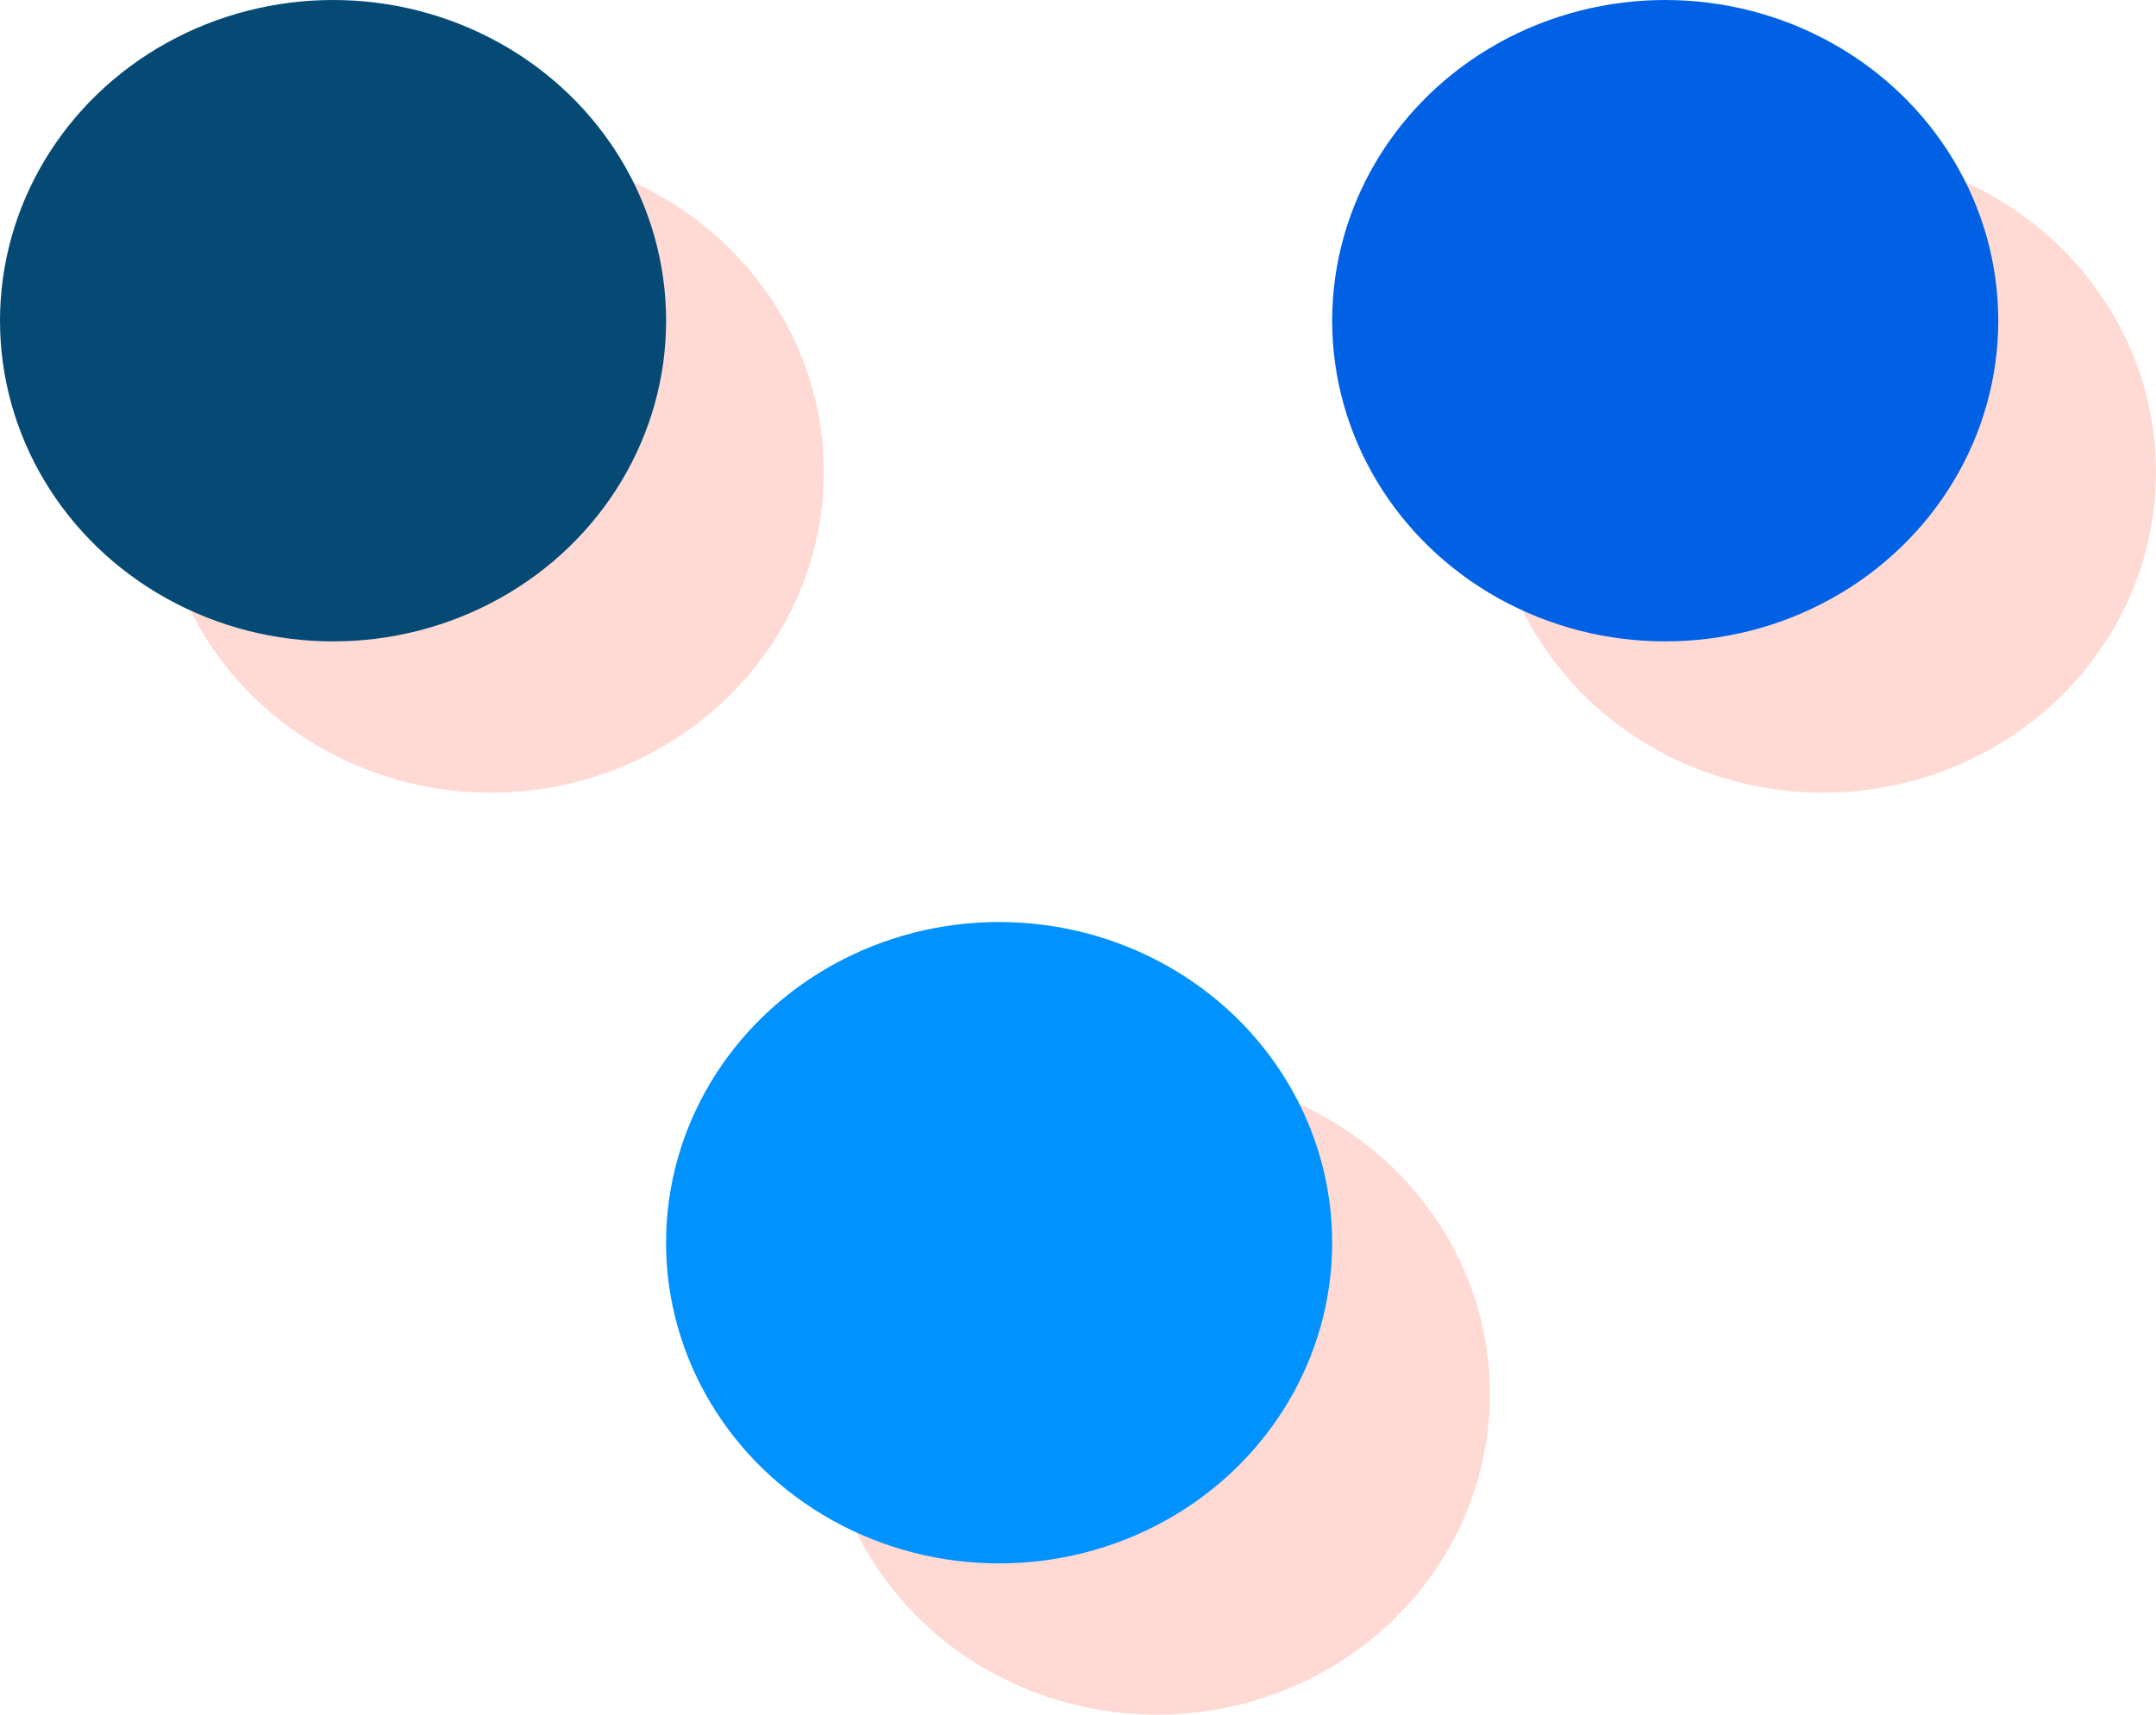
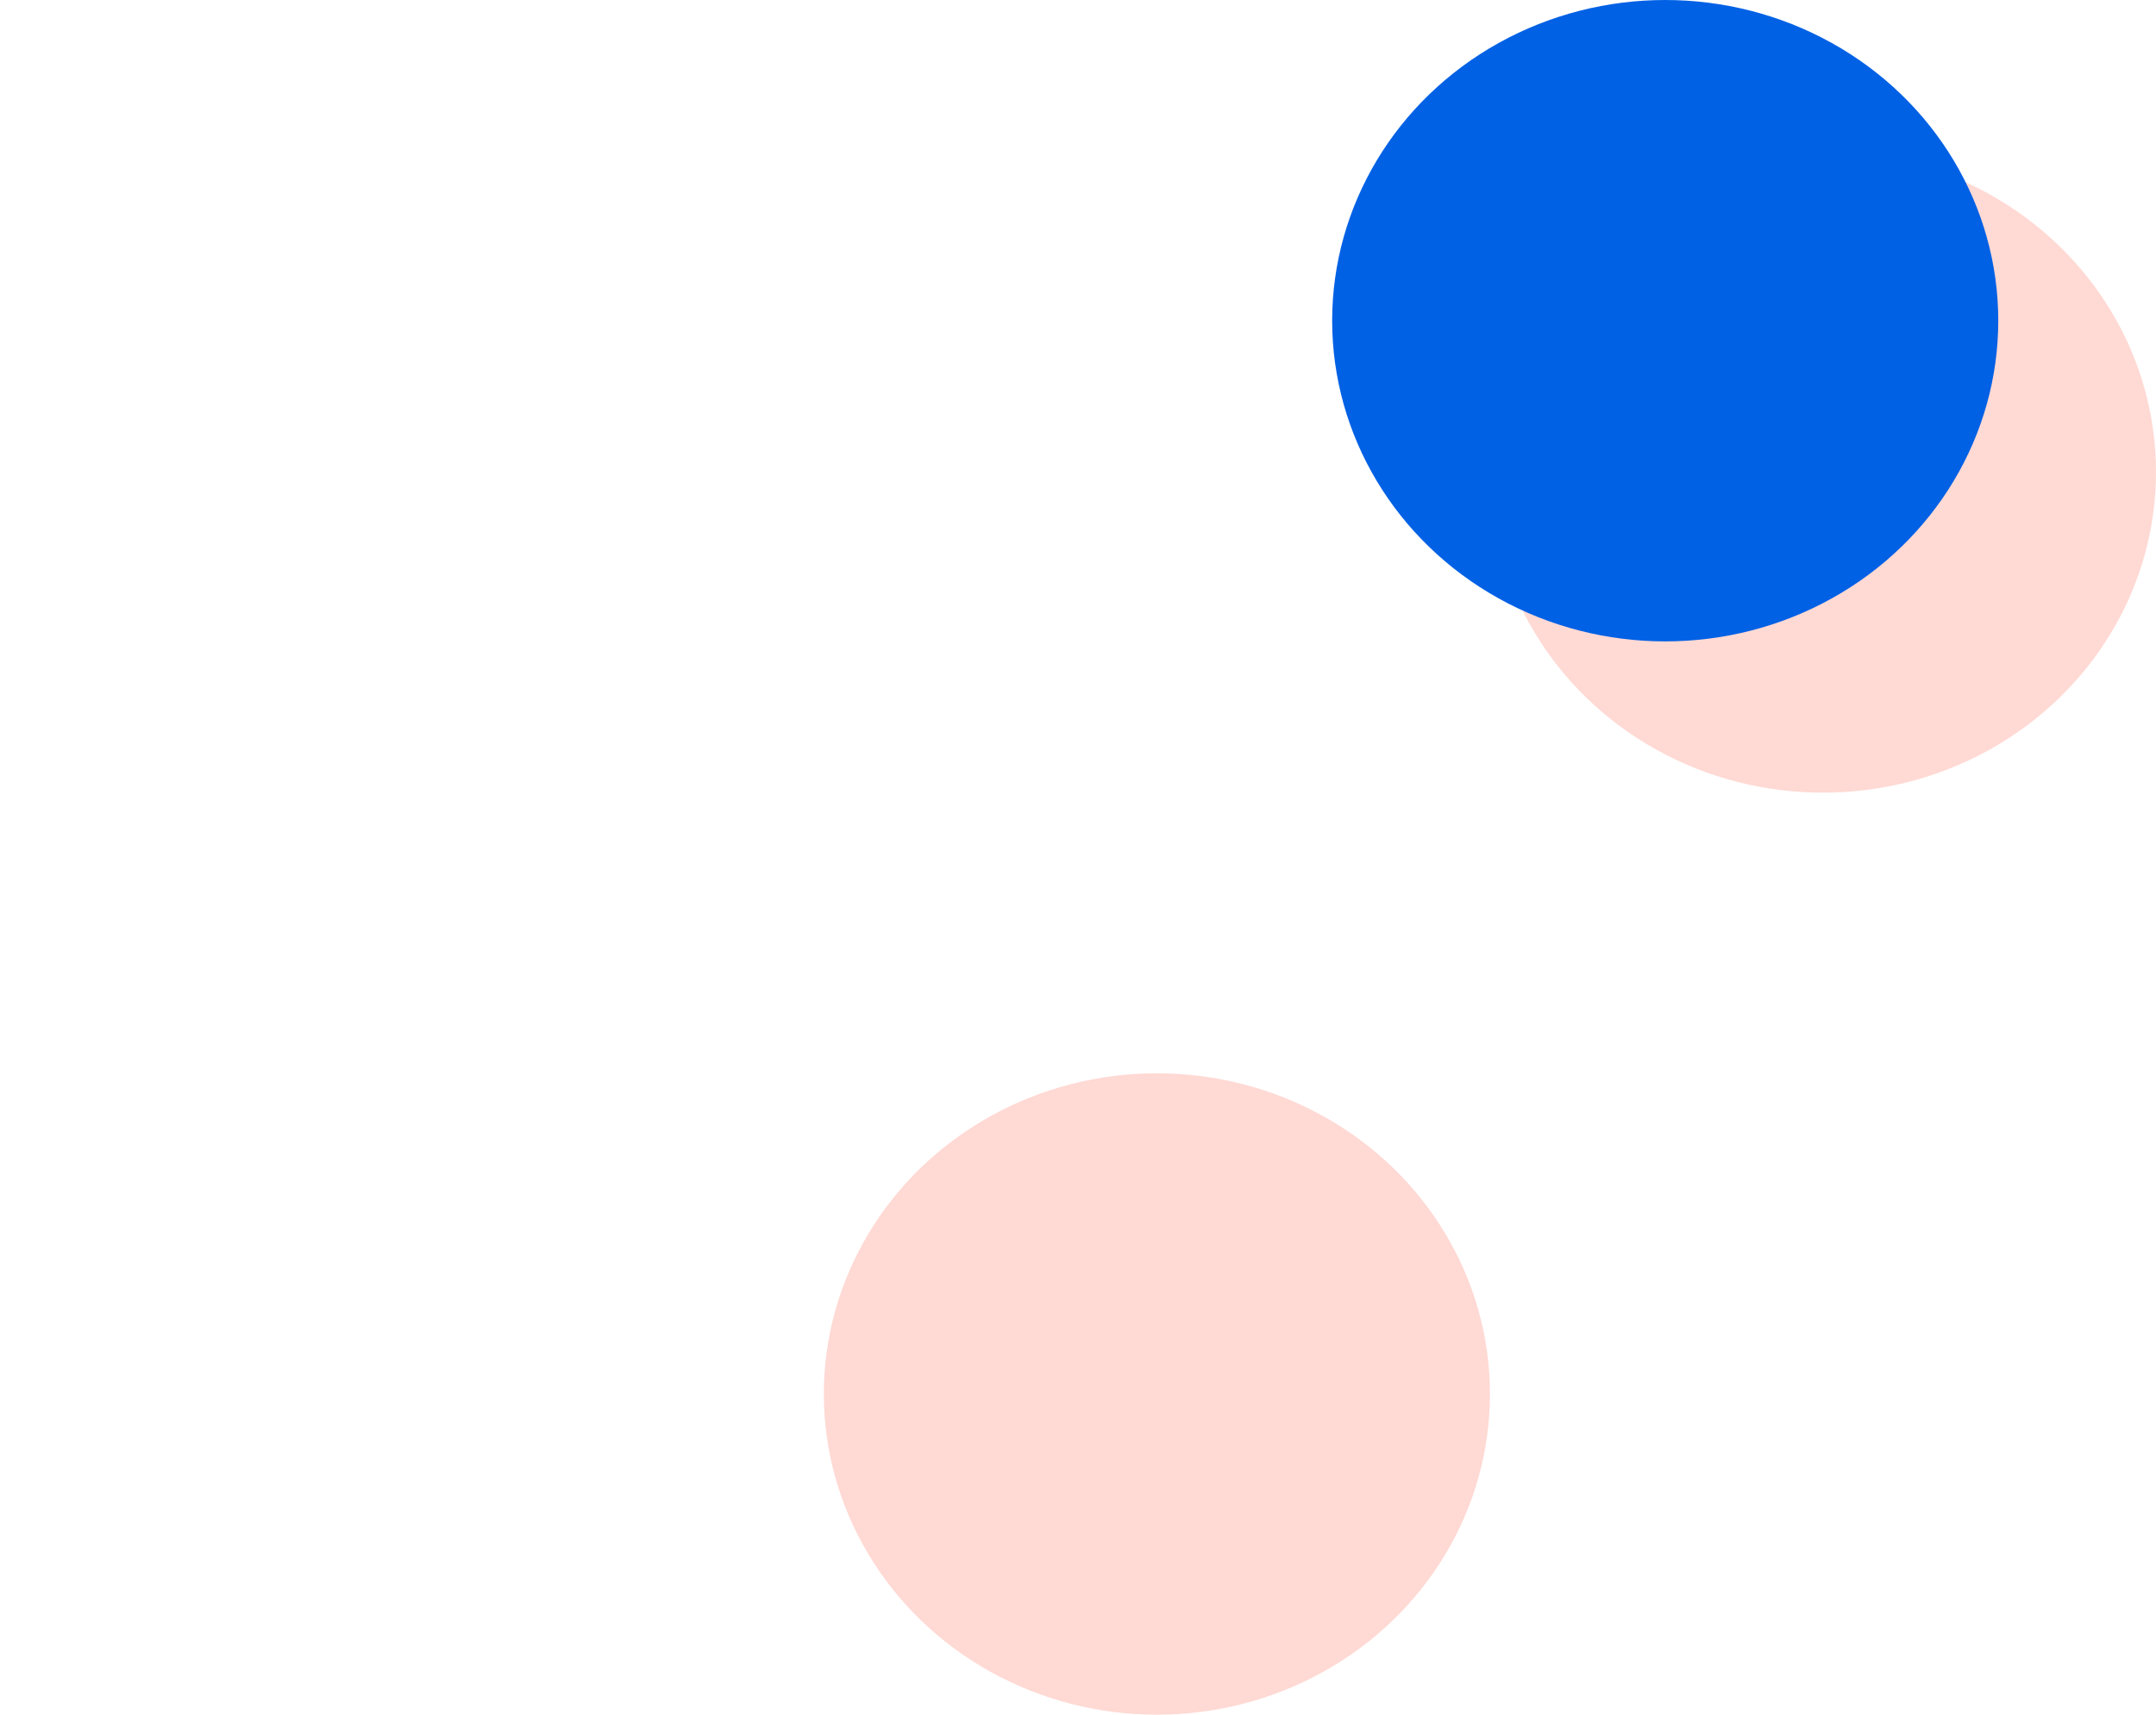
<svg xmlns="http://www.w3.org/2000/svg" width="44px" height="35px" viewBox="0 0 44 35" version="1.1">
  <title>CRM@1x</title>
  <desc>Created with Sketch.</desc>
  <g id="Symbols" stroke="none" stroke-width="1" fill="none" fill-rule="evenodd">
    <g id="Icons-/-CRM" transform="translate(-2, -7)">
      <g id="CRM" transform="translate(2, 7)">
-         <ellipse id="Oval-Copy-7" fill="#FFD9D4" cx="10.016" cy="9.634" rx="6.797" ry="6.546" />
        <ellipse id="Oval-Copy-6" fill="#FFD9D4" cx="37.203" cy="9.634" rx="6.797" ry="6.546" />
        <ellipse id="Oval-Copy-5" fill="#FFD9D4" cx="23.61" cy="28.454" rx="6.797" ry="6.546" />
-         <ellipse id="Oval-Copy-2" fill="#044A75" cx="6.797" cy="6.546" rx="6.797" ry="6.546" />
        <ellipse id="Oval-Copy-3" fill="#0161E5" cx="33.984" cy="6.546" rx="6.797" ry="6.546" />
-         <ellipse id="Oval-Copy-4" fill="#0092FF" cx="20.39" cy="25.366" rx="6.797" ry="6.546" />
      </g>
    </g>
  </g>
</svg>